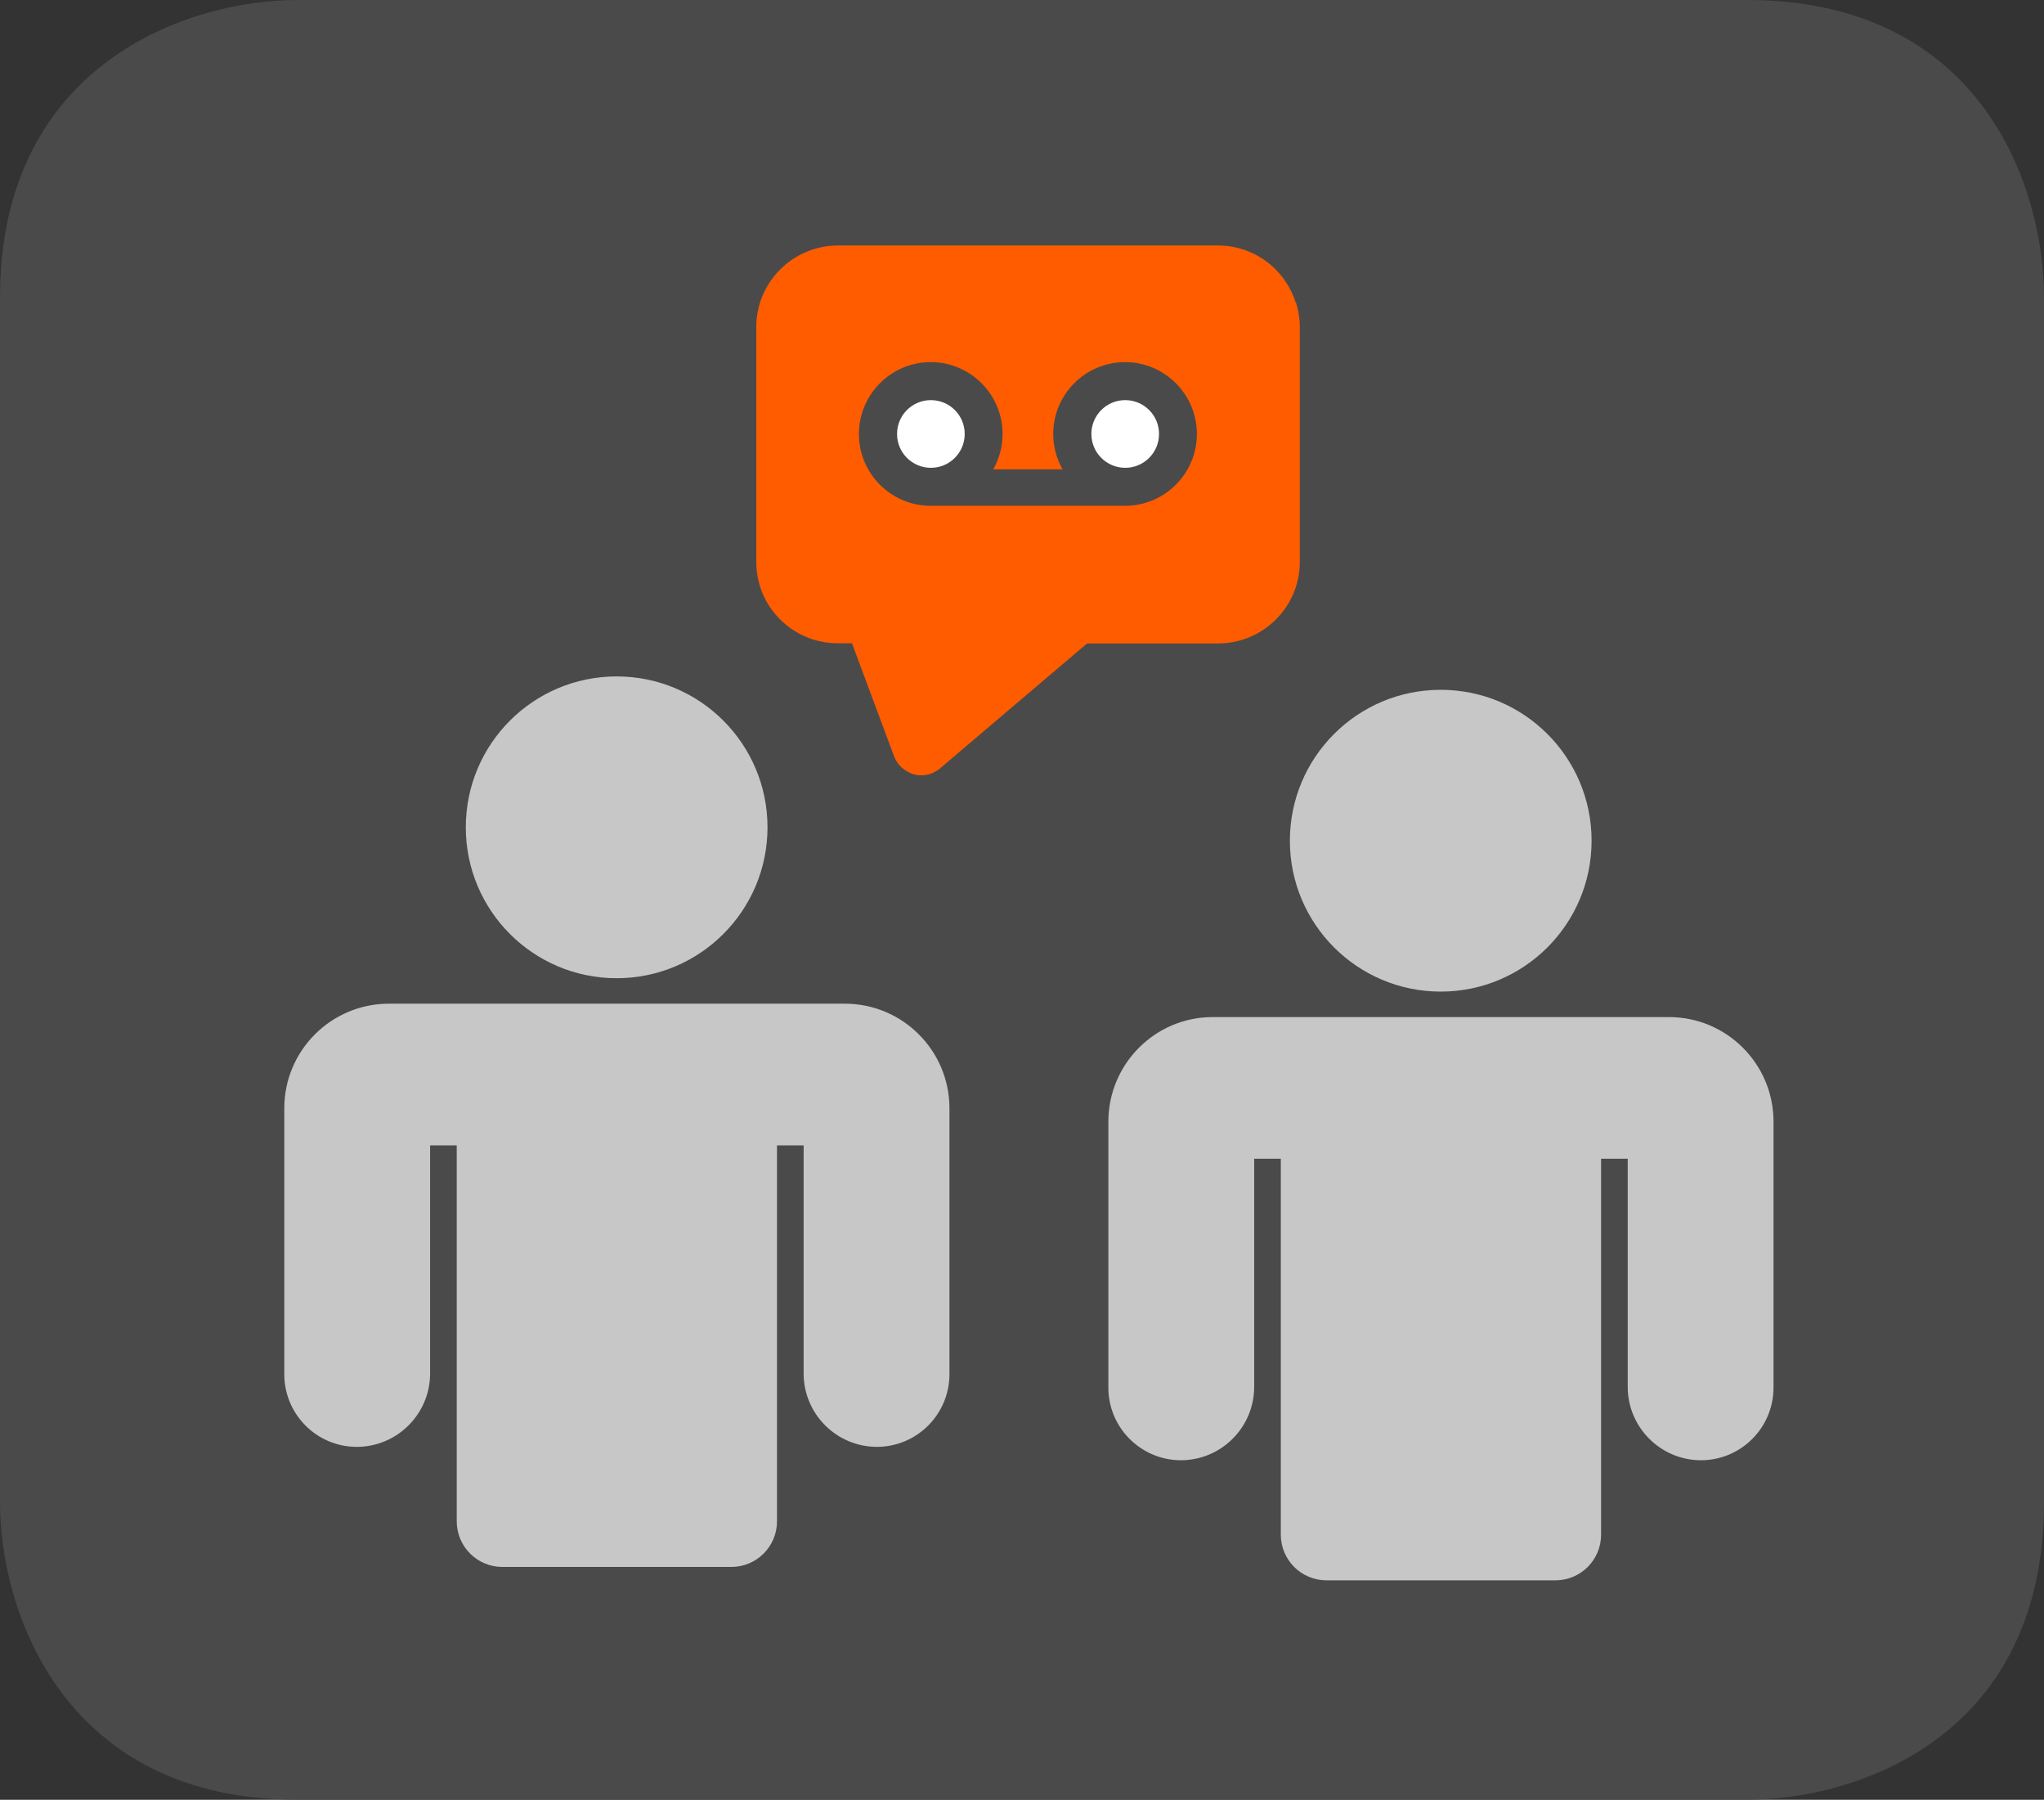
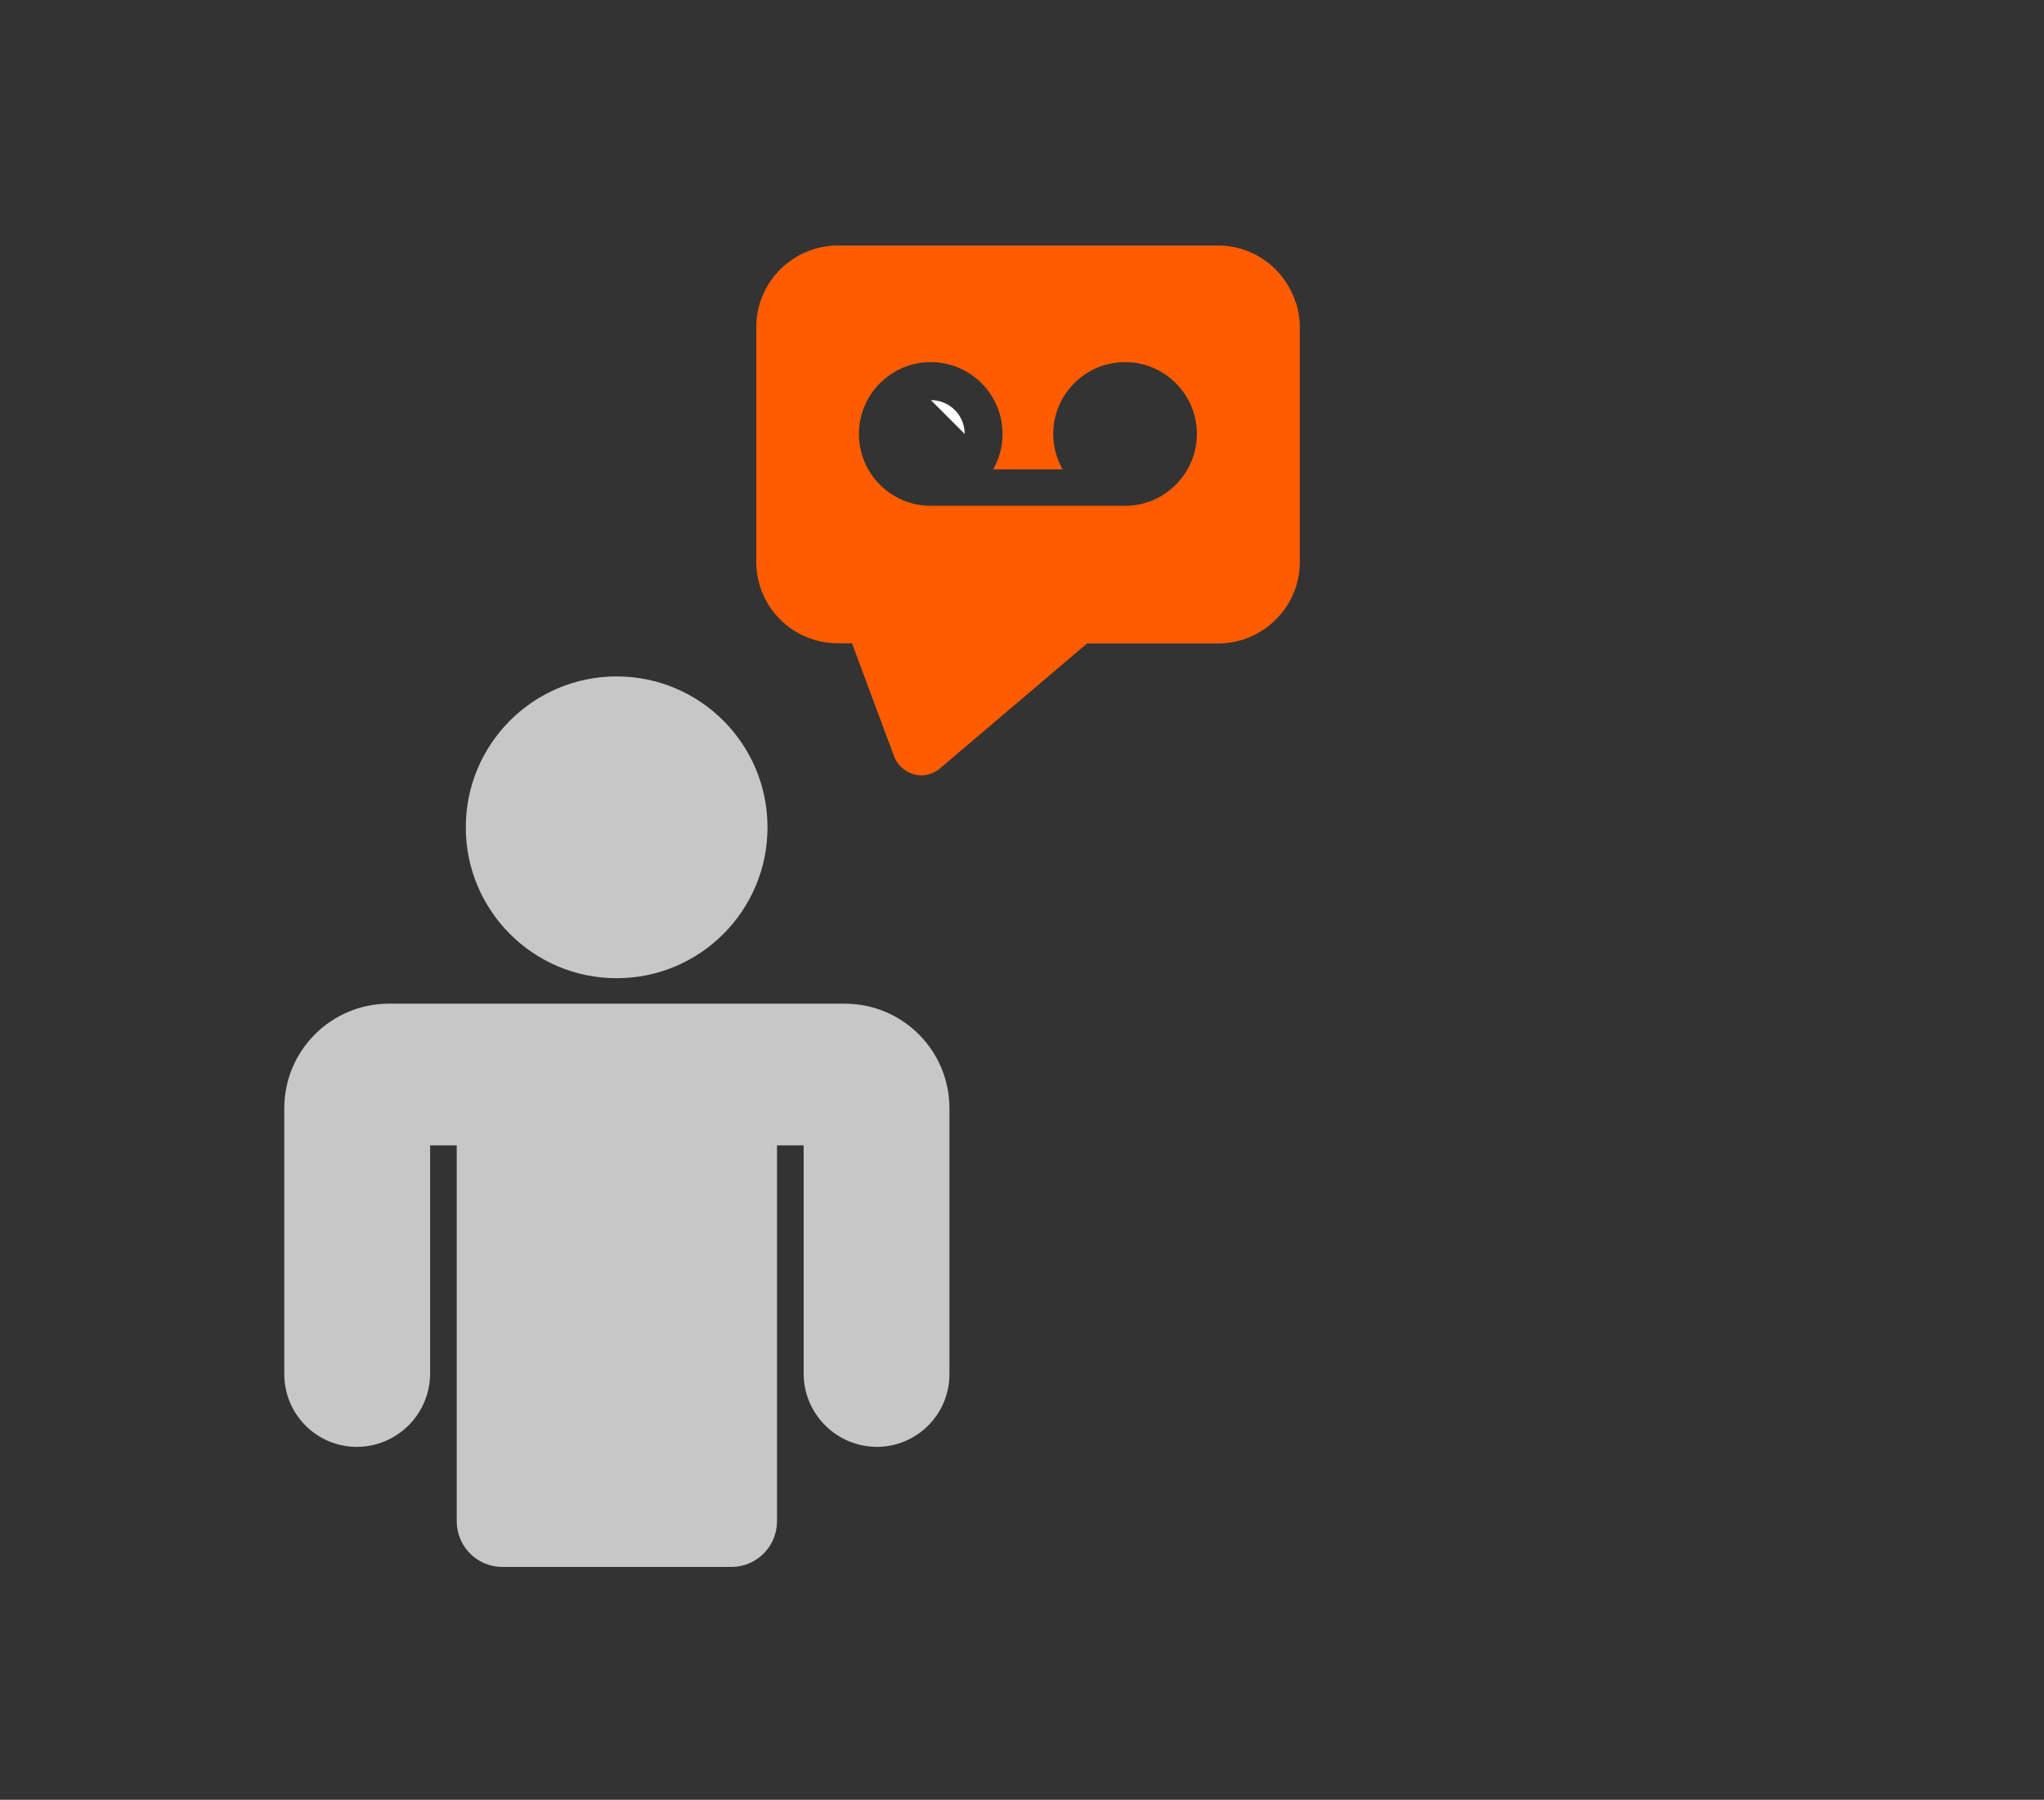
<svg xmlns="http://www.w3.org/2000/svg" id="Layer_1" version="1.1" viewBox="0 0 142 125">
  <rect x="0" y="0" width="142" height="125" fill="#333333" stroke="none" />
  <defs>
    <style>
      .st0 {
        fill: #c7c7c7;
      }

      .st1 {
        fill: #ff5c00;
      }

      .st2 {
        fill: #fff;
      }

      .st3 {
        fill: #4a4a4a;
      }
    </style>
  </defs>
-   <path class="st3" d="M121.35,0H20.66C12.91,0,0,4.56,0,20.66v83.68c0,7.75,4.56,20.66,20.66,20.66h100.69c7.75,0,20.65-4.41,20.65-20.66V20.66c0-7.75-4.4-20.66-20.65-20.66" />
  <g>
-     <path class="st0" d="M110.57,58.39c0,5.79-4.69,10.48-10.48,10.48-5.79,0-10.48-4.69-10.48-10.48,0-5.79,4.69-10.48,10.48-10.48h0c5.79,0,10.48,4.69,10.48,10.48" />
-     <path class="st0" d="M115.95,70.64h-31.7c-4,0-7.24,3.25-7.25,7.25v18.43c-.03,2.79,2.21,5.07,5,5.1,0,0,.02,0,.03,0,2.82,0,5.1-2.29,5.1-5.1v-15.84h1.85v26.11c0,1.75,1.42,3.17,3.17,3.17h15.91c1.75,0,3.17-1.42,3.17-3.17v-26.11h1.85v15.84c0,2.82,2.29,5.1,5.1,5.1,2.79-.01,5.04-2.28,5.03-5.07v-18.46c-.01-4-3.25-7.24-7.25-7.25" />
    <path class="st0" d="M53.32,57.46c0,5.79-4.69,10.48-10.48,10.48-5.79,0-10.48-4.69-10.48-10.48,0-5.79,4.69-10.48,10.48-10.48h0c5.79,0,10.48,4.69,10.48,10.48" />
    <path class="st0" d="M58.7,69.71h-31.7c-4,.01-7.24,3.25-7.25,7.25v18.43c-.03,2.79,2.21,5.08,5,5.1h.03c2.82,0,5.1-2.29,5.1-5.1v-15.84h1.85v26.11c0,1.75,1.42,3.17,3.17,3.17h15.91c1.75,0,3.17-1.42,3.17-3.17v-26.11h1.85v15.84c0,2.82,2.29,5.1,5.1,5.1,2.79-.01,5.04-2.28,5.03-5.07v-18.46c-.01-4-3.25-7.24-7.25-7.25" />
-     <path class="st2" d="M64.67,27.79c1.3,0,2.35,1.05,2.35,2.35s-1.05,2.35-2.35,2.35-2.35-1.05-2.35-2.35,1.05-2.35,2.35-2.35" />
-     <path class="st2" d="M78.17,27.79c1.3,0,2.35,1.05,2.35,2.35s-1.05,2.35-2.35,2.35-2.35-1.05-2.35-2.35,1.05-2.35,2.35-2.35" />
+     <path class="st2" d="M64.67,27.79c1.3,0,2.35,1.05,2.35,2.35" />
    <path class="st1" d="M78.17,35.13h-13.51c-2.76,0-4.99-2.24-4.99-4.99s2.24-4.99,4.99-4.99,4.99,2.24,4.99,4.99c0,.9-.24,1.73-.65,2.46h4.82c-.41-.72-.65-1.56-.65-2.46,0-2.76,2.24-4.99,4.99-4.99s4.99,2.24,4.99,4.99-2.24,4.99-4.99,4.99h.01ZM90.02,21.03c-.12-.39-.29-.78-.49-1.12-.97-1.71-2.81-2.86-4.92-2.86h-26.39c-3.14,0-5.68,2.55-5.68,5.66v16.32c0,3.12,2.53,5.65,5.68,5.65h.97l2.93,7.87c.23.59.75,1.05,1.37,1.23.15.05.35.07.51.07.46,0,.91-.16,1.29-.47l10.23-8.69h9.1c3.13,0,5.68-2.54,5.68-5.66v-16.34c0-.57-.1-1.14-.26-1.67h0Z" />
  </g>
</svg>